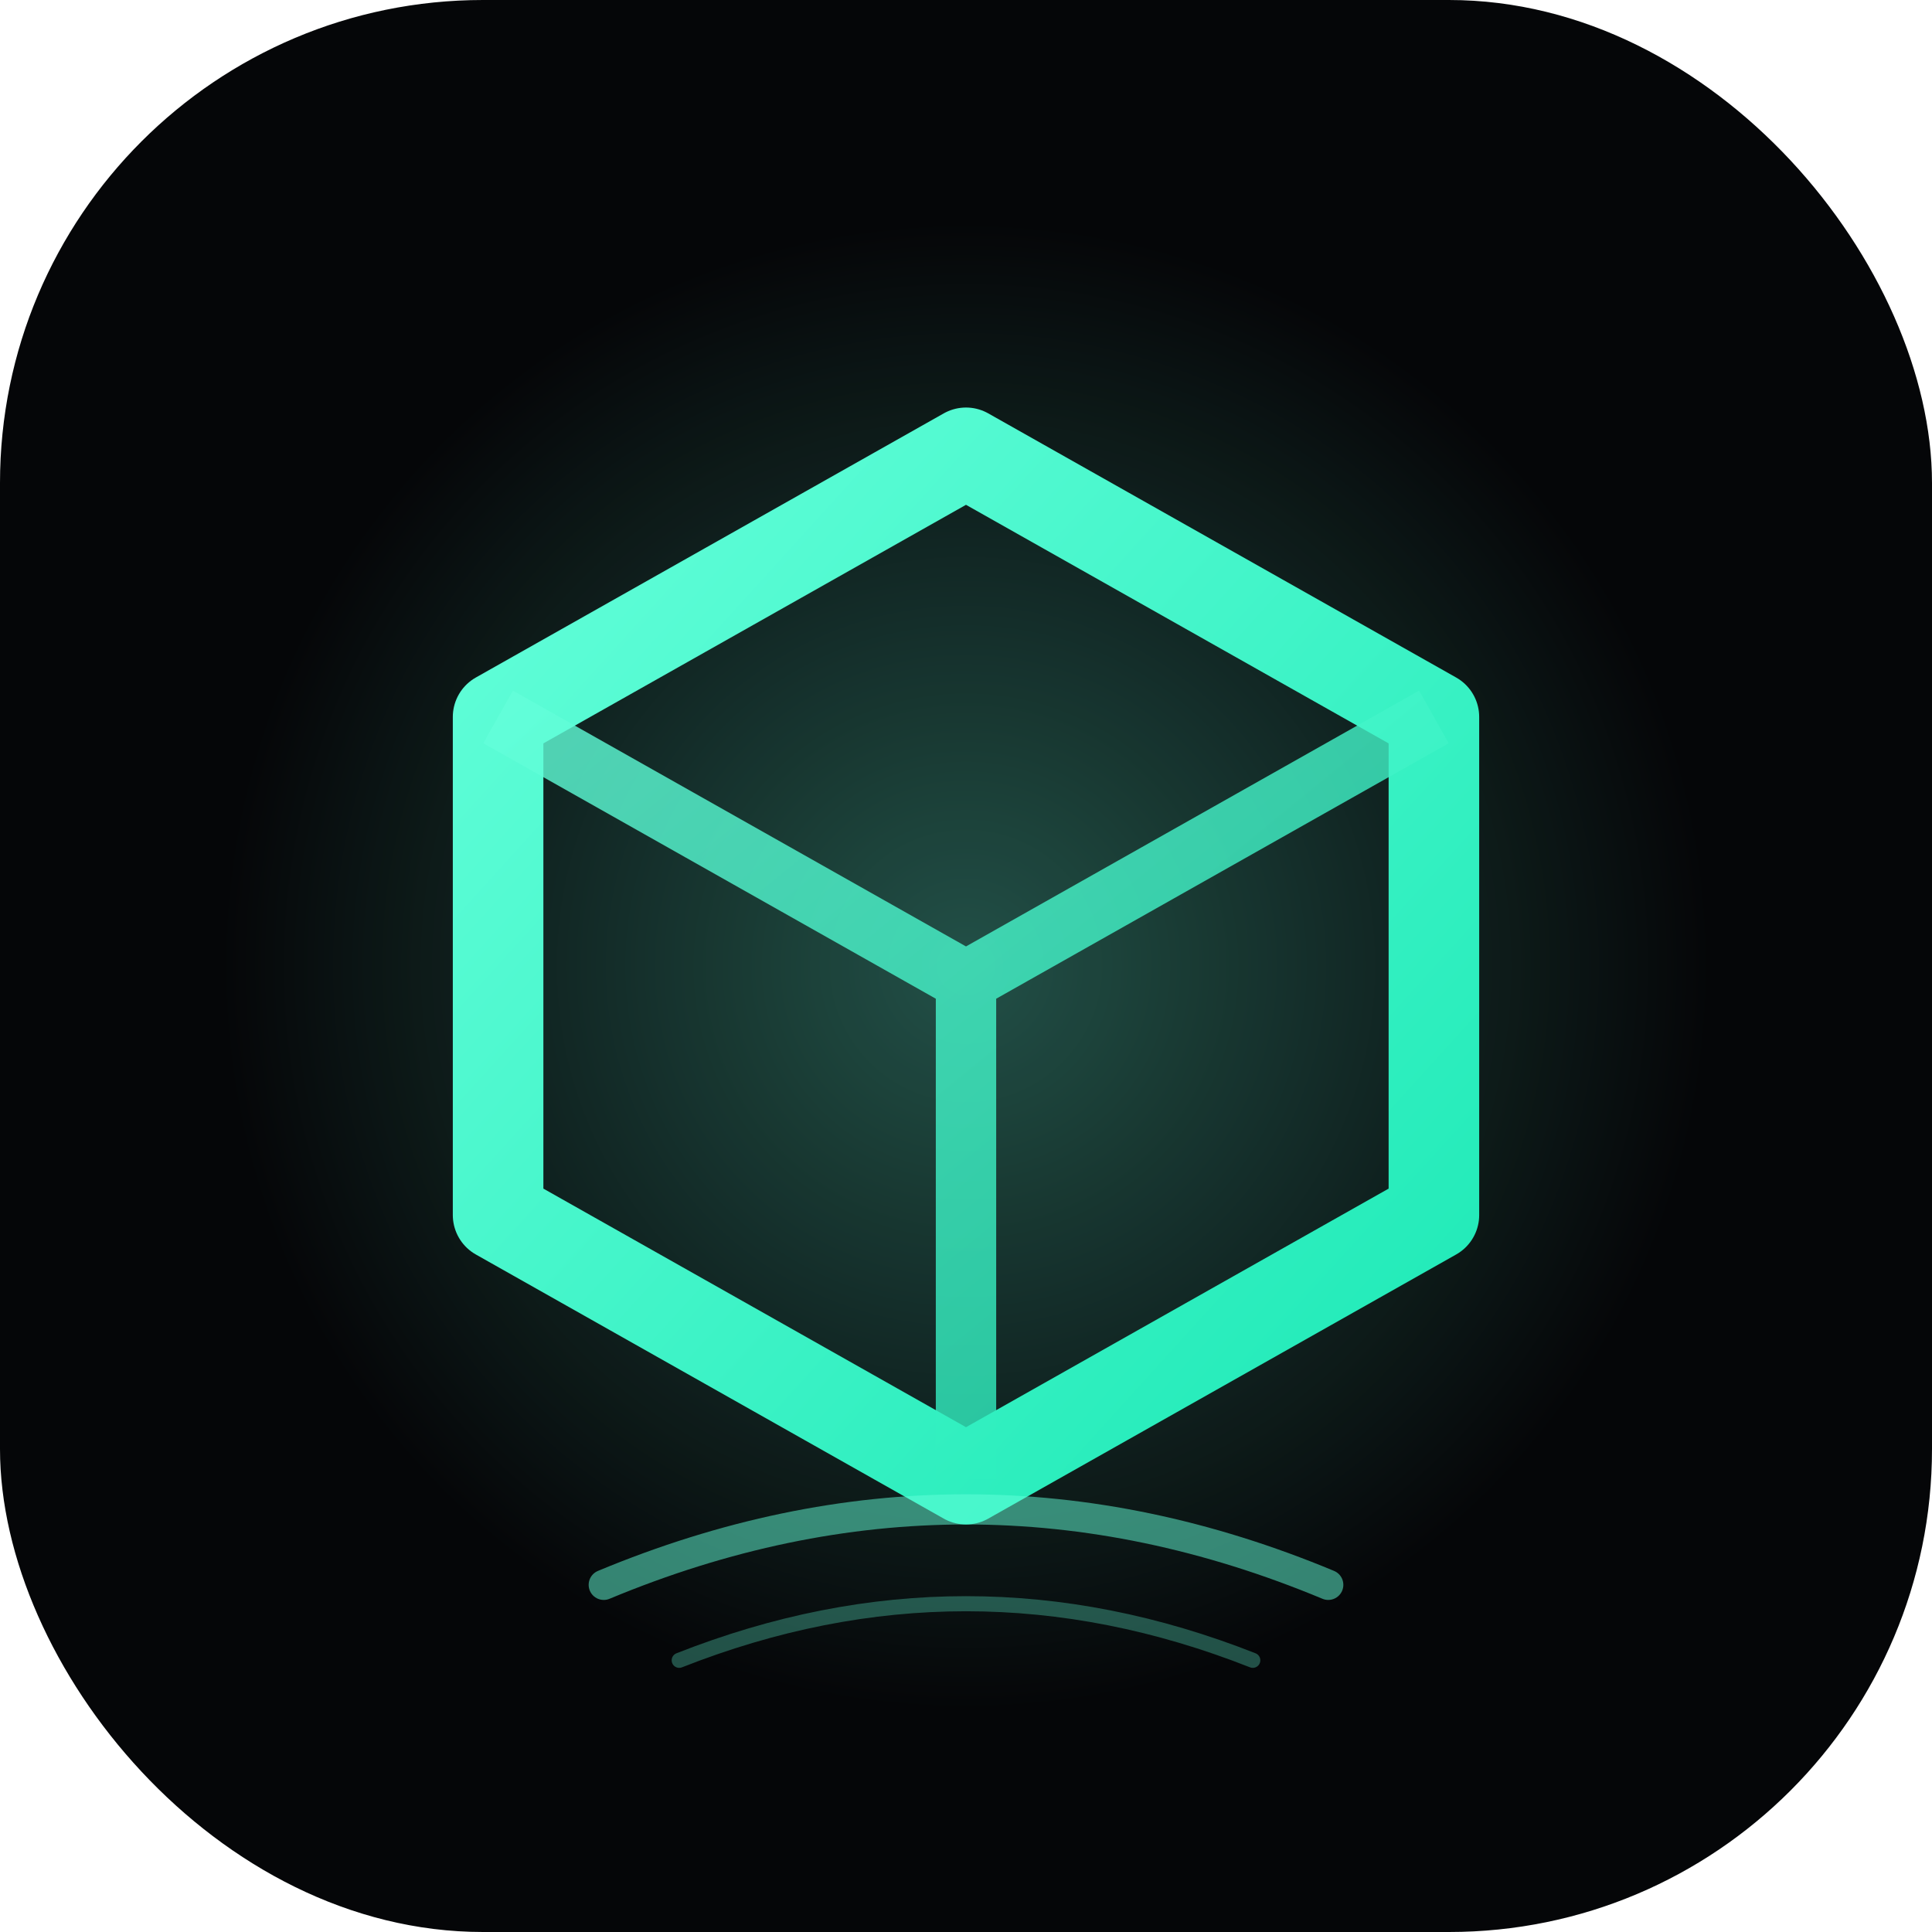
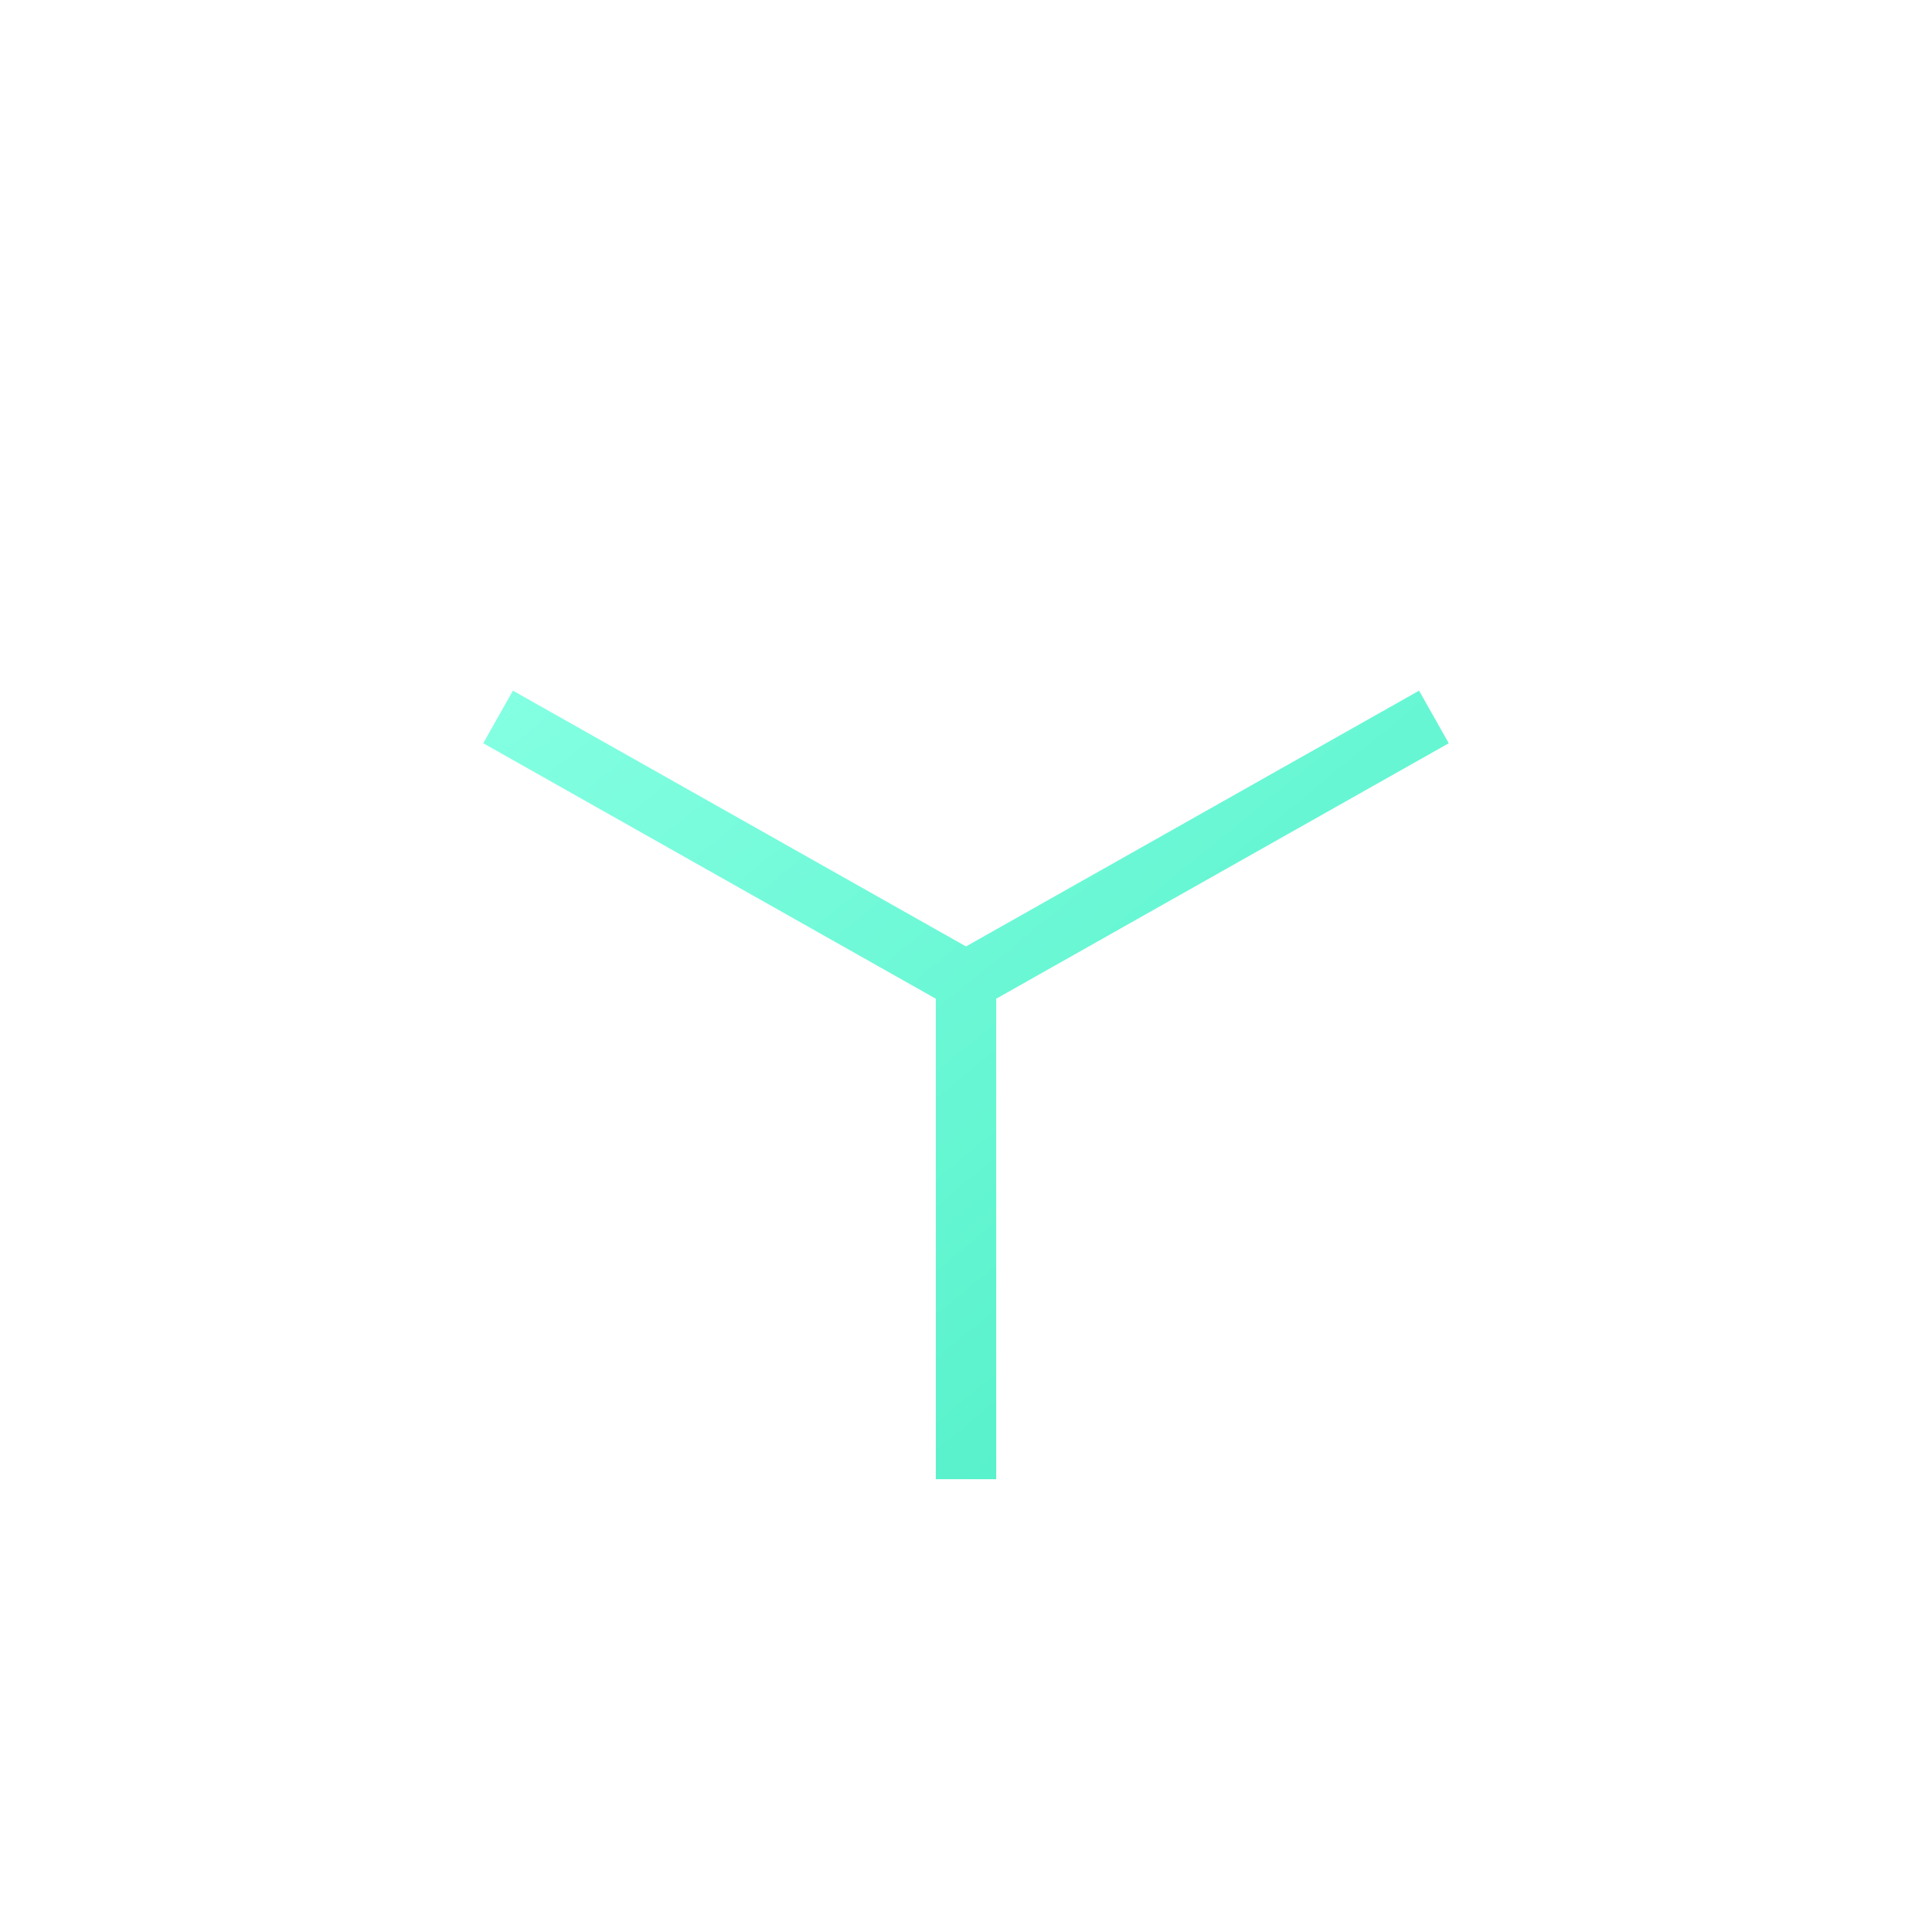
<svg xmlns="http://www.w3.org/2000/svg" width="512" height="512" viewBox="0 0 512 512">
  <defs>
    <radialGradient id="glow" cx="50%" cy="50%" r="50%">
      <stop offset="0%" stop-color="#64ffda" stop-opacity="0.3" />
      <stop offset="100%" stop-color="#64ffda" stop-opacity="0" />
    </radialGradient>
    <linearGradient id="cubeGrad" x1="0%" y1="0%" x2="100%" y2="100%">
      <stop offset="0%" stop-color="#64ffda" />
      <stop offset="100%" stop-color="#1de9b6" />
    </linearGradient>
  </defs>
-   <rect width="512" height="512" rx="128" fill="#050608" />
-   <circle cx="256" cy="256" r="200" fill="url(#glow)" />
-   <path d="M256 120 L380 190 L380 322 L256 392 L132 322 L132 190 Z" fill="none" stroke="url(#cubeGrad)" stroke-width="24" stroke-linejoin="round" />
  <path d="M132 190 L256 260 L380 190 M256 260 L256 392" fill="none" stroke="url(#cubeGrad)" stroke-width="16" stroke-linejoin="round" opacity="0.8" />
-   <path d="M160 420 Q256 380 352 420" fill="none" stroke="#64ffda" stroke-width="8" stroke-linecap="round" opacity="0.5" />
-   <path d="M180 440 Q256 410 332 440" fill="none" stroke="#64ffda" stroke-width="4" stroke-linecap="round" opacity="0.3" />
</svg>